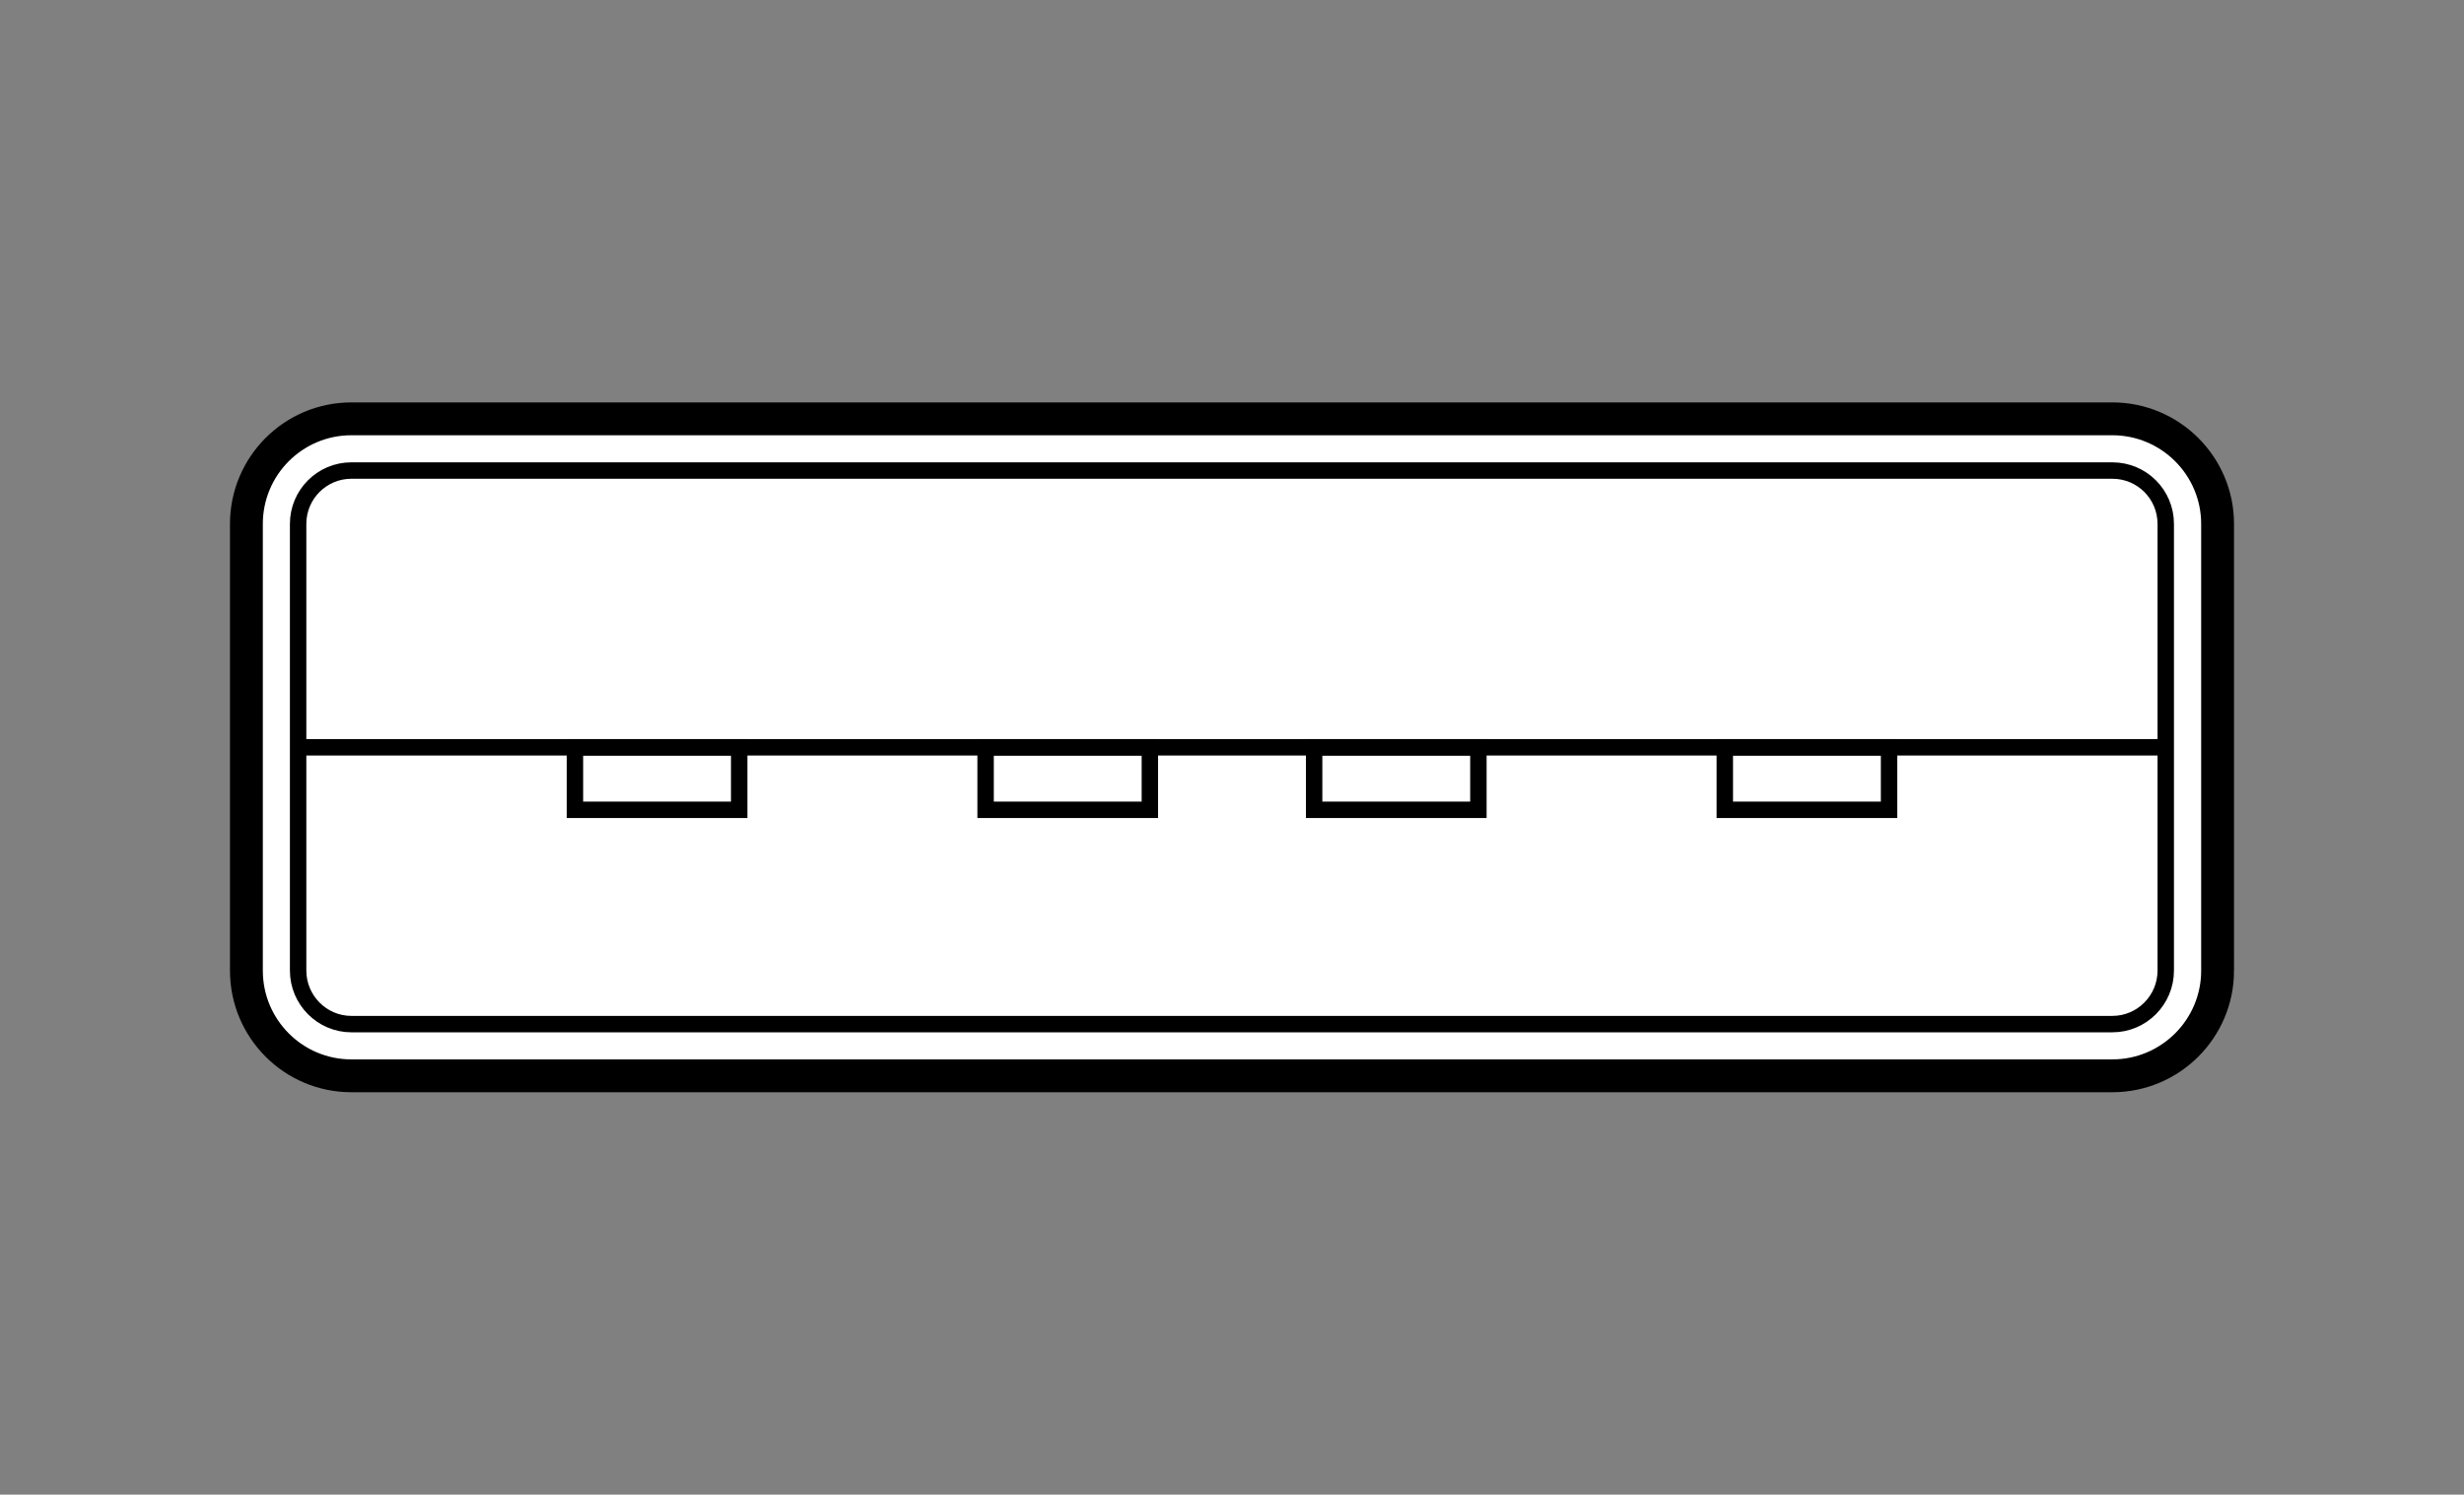
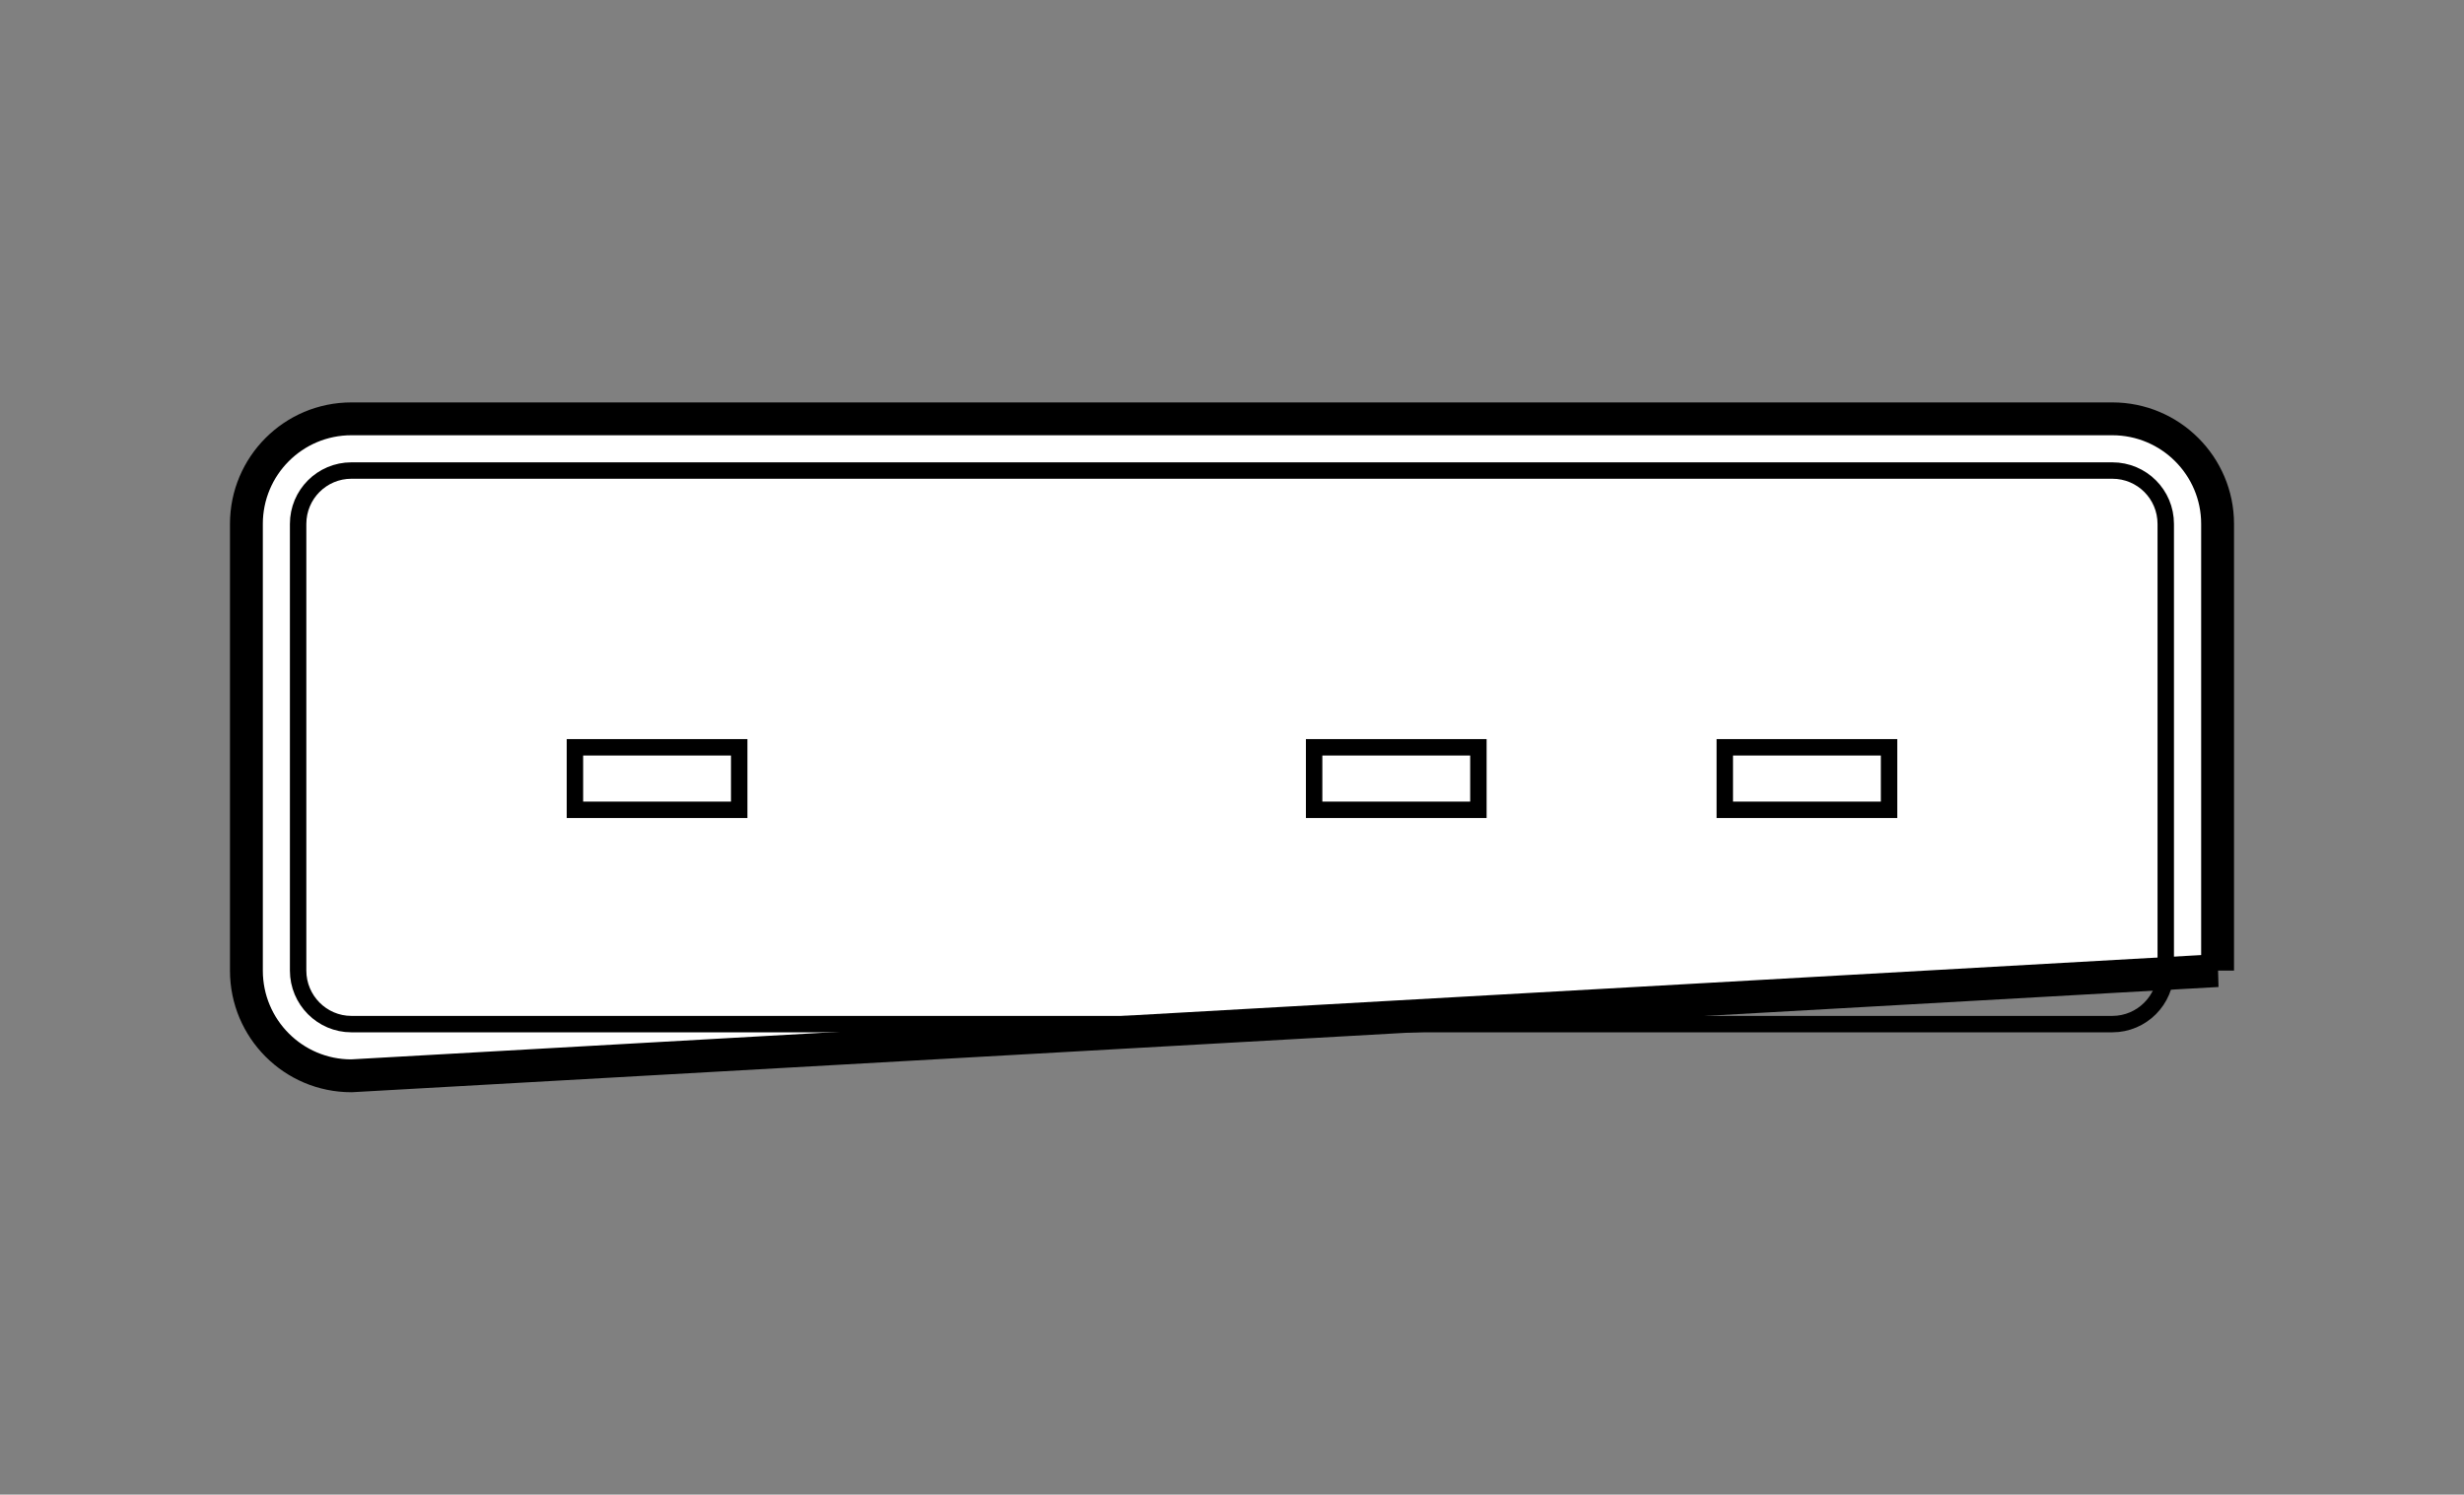
<svg xmlns="http://www.w3.org/2000/svg" version="1.0" width="300" height="181.996" viewBox="0 0 300 181.996" id="Layer_1" xml:space="preserve">
  <rect x="0" y="0" width="300" height="181.996" fill="#808080" stroke="none" />
  <defs id="defs22" />
  <g id="g3">
-     <path d="M 270,118.185 C 270,125.263 264.25,130.997 257.188,130.997 L 42.783,130.997 C 35.721,130.997 30,125.264 30,118.185 L 30,63.796 C 30,56.734 35.72,50.999 42.783,50.999 L 257.187,50.999 C 264.249,50.999 269.999,56.733 269.999,63.796 L 269.999,118.185 L 270,118.185 z " style="fill:white;stroke:black;stroke-width:4" id="path5" />
+     <path d="M 270,118.185 L 42.783,130.997 C 35.721,130.997 30,125.264 30,118.185 L 30,63.796 C 30,56.734 35.72,50.999 42.783,50.999 L 257.187,50.999 C 264.249,50.999 269.999,56.733 269.999,63.796 L 269.999,118.185 L 270,118.185 z " style="fill:white;stroke:black;stroke-width:4" id="path5" />
    <path d="M 42.783,57.296 C 39.204,57.296 36.297,60.201 36.297,63.796 L 36.297,118.185 C 36.297,121.763 39.204,124.701 42.783,124.701 L 257.187,124.701 C 260.783,124.701 263.687,121.763 263.687,118.185 L 263.687,63.796 C 263.687,60.201 260.783,57.296 257.187,57.296 L 42.783,57.296 z " style="fill:none;stroke:black;stroke-width:2" id="path7" />
-     <line fill="none" stroke="#000000" stroke-width="2" x1="36.283" y1="90.996" x2="263.687" y2="90.996" id="line9" style="fill:none;stroke:black;stroke-width:2" />
    <g id="g11">
      <rect width="20" height="7.612" x="210" y="90.996" style="fill:none;stroke:black;stroke-width:2" id="rect13" />
      <rect width="20" height="7.612" x="160" y="90.996" style="fill:none;stroke:black;stroke-width:2" id="rect15" />
-       <rect width="20" height="7.612" x="120" y="90.996" style="fill:none;stroke:black;stroke-width:2" id="rect17" />
      <rect width="20" height="7.612" x="70" y="90.996" style="fill:none;stroke:black;stroke-width:2" id="rect19" />
    </g>
  </g>
</svg>